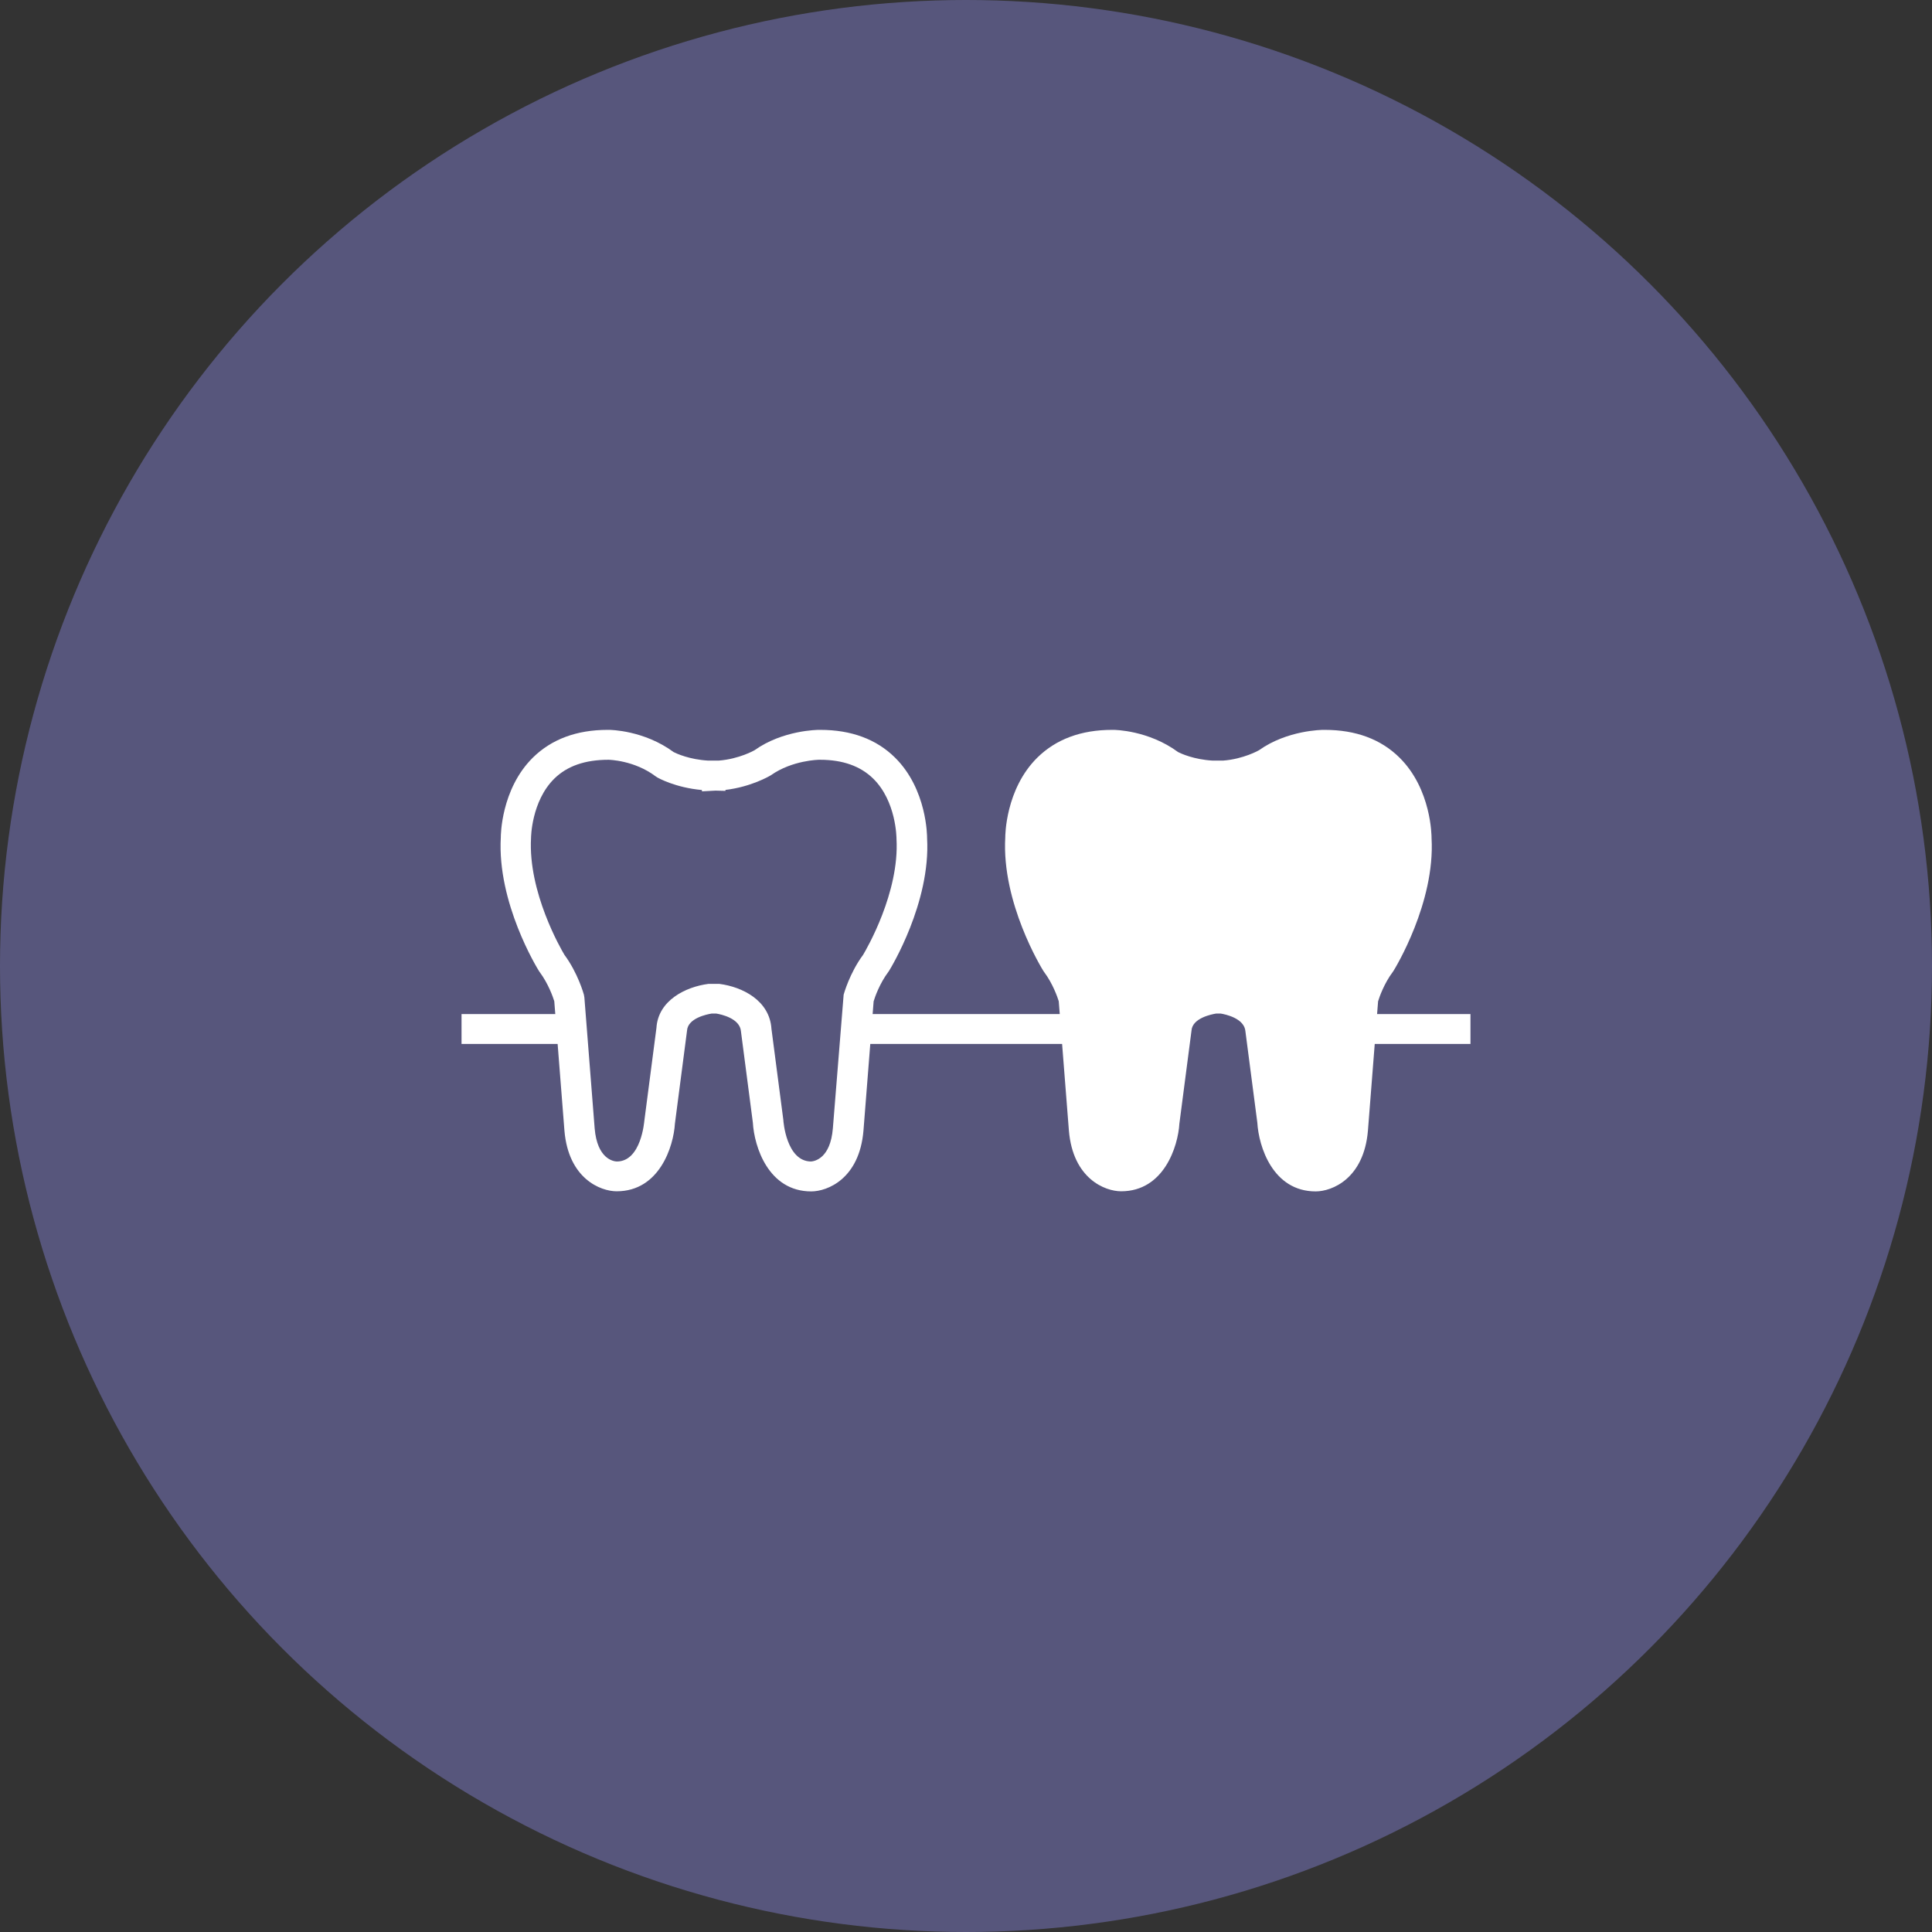
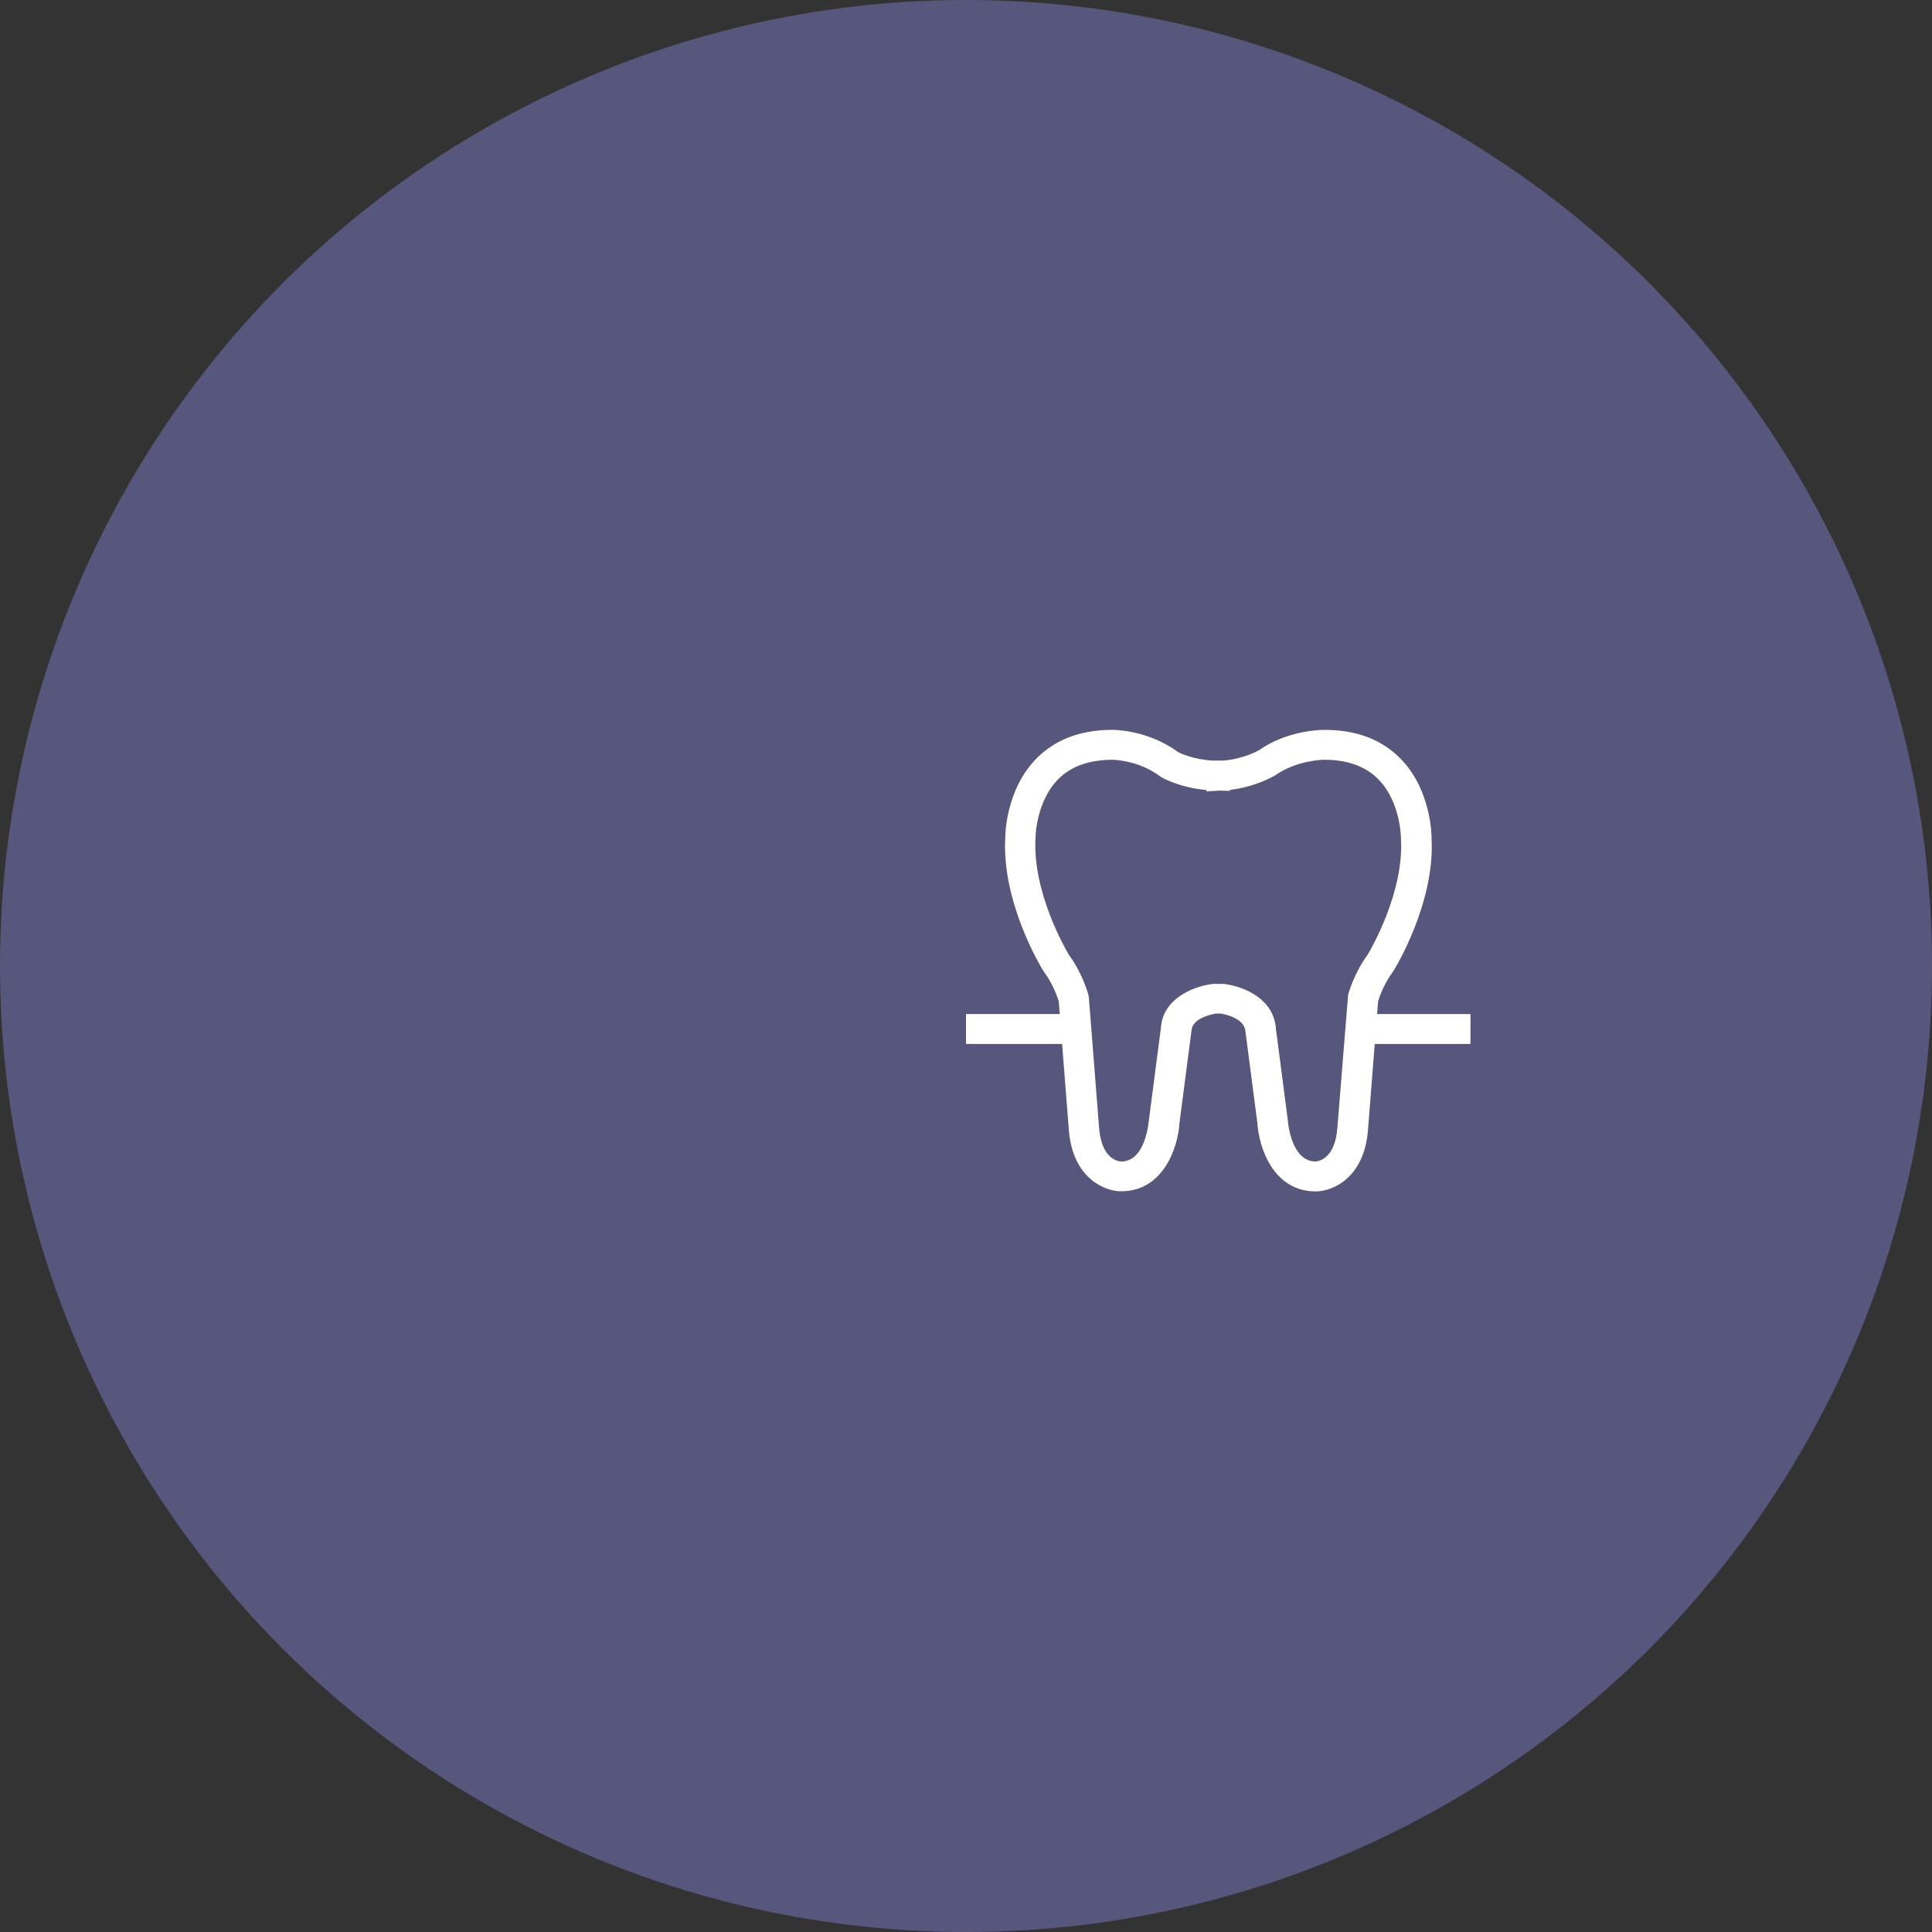
<svg xmlns="http://www.w3.org/2000/svg" width="180" height="180" viewBox="0 0 180 180" fill="none">
  <rect x="0" y="0" width="180" height="180" fill="#333333" stroke="none" />
  <circle cx="90" cy="90" r="90" fill="#67669C" fill-opacity="0.7" />
  <g clip-path="url(#clip0_3149_7876)">
-     <path d="M75.58 111C71.579 111 70.268 106.81 70.142 104.593L69.036 96.113C68.957 94.865 67.144 94.498 66.734 94.431H66.301C65.879 94.498 64.078 94.854 64.009 96.024L62.881 104.682C62.755 106.799 61.444 110.989 57.455 110.989C55.938 110.989 52.963 109.808 52.587 105.339L51.641 93.283C51.527 92.904 51.082 91.634 50.273 90.553L50.205 90.453C50.045 90.196 46.306 84.112 46.659 78.006C46.659 77.906 46.659 73.538 49.646 70.585C51.39 68.869 53.727 68 56.611 68H56.736C56.862 68 59.997 68.033 62.767 70.073C63.029 70.206 64.226 70.763 65.981 70.864H66.563H66.95C68.865 70.719 70.29 69.905 70.302 69.894C72.935 68.022 76.172 68 76.309 68H76.423C79.307 68 81.656 68.869 83.388 70.585C86.375 73.538 86.375 77.917 86.375 78.095C86.717 84.101 82.989 90.196 82.83 90.453L82.761 90.553C81.952 91.634 81.507 92.904 81.394 93.294L80.447 105.339C80.071 109.819 77.096 111 75.58 111ZM52.587 88.96C53.841 90.653 54.377 92.592 54.4 92.67L54.445 92.926L55.403 105.128C55.642 107.98 57.158 108.203 57.466 108.214C59.746 108.214 60.02 104.47 60.031 104.426L61.159 95.768C61.319 93.205 63.873 91.946 65.993 91.667H66.187H67.03C69.162 91.946 71.704 93.205 71.875 95.857L72.981 104.337C72.981 104.47 73.266 108.192 75.557 108.214C75.888 108.192 77.37 107.936 77.597 105.117L78.601 92.67C78.623 92.592 79.159 90.653 80.413 88.96C80.732 88.425 83.81 83.143 83.525 78.162C83.525 78.04 83.502 74.641 81.348 72.535C80.162 71.376 78.509 70.786 76.412 70.786H76.298C76.298 70.786 73.824 70.819 71.829 72.223C71.67 72.323 69.96 73.315 67.589 73.594V73.683L66.654 73.66L65.4 73.727V73.605C62.904 73.382 61.296 72.468 61.228 72.424L61.091 72.335C59.085 70.819 56.714 70.786 56.691 70.786C54.491 70.786 52.838 71.376 51.652 72.535C49.498 74.652 49.475 78.051 49.475 78.073C49.19 83.132 52.268 88.425 52.587 88.96Z" fill="white" />
    <path d="M53.054 94.477H43V97.262H53.054V94.477Z" fill="white" />
    <path d="M90 94.477H79.945V97.262H90V94.477Z" fill="white" />
  </g>
  <g clip-path="url(#clip1_3149_7876)">
    <path d="M122.58 111C118.579 111 117.268 106.81 117.142 104.593L116.036 96.113C115.957 94.865 114.144 94.498 113.734 94.431H113.301C112.879 94.498 111.078 94.854 111.009 96.024L109.881 104.682C109.755 106.799 108.444 110.989 104.455 110.989C102.938 110.989 99.963 109.808 99.587 105.339L98.641 93.283C98.527 92.904 98.082 91.634 97.273 90.553L97.204 90.453C97.045 90.196 93.306 84.112 93.659 78.006C93.659 77.906 93.659 73.538 96.646 70.585C98.39 68.869 100.727 68 103.611 68H103.736C103.862 68 106.997 68.033 109.767 70.073C110.029 70.206 111.226 70.763 112.981 70.864H113.563H113.95C115.865 70.719 117.29 69.905 117.302 69.894C119.935 68.022 123.173 68 123.309 68H123.423C126.307 68 128.656 68.869 130.388 70.585C133.375 73.538 133.375 77.917 133.375 78.095C133.717 84.101 129.989 90.196 129.83 90.453L129.761 90.553C128.952 91.634 128.507 92.904 128.393 93.294L127.447 105.339C127.071 109.819 124.096 111 122.58 111ZM99.587 88.96C100.841 90.653 101.377 92.592 101.4 92.67L101.445 92.926L102.403 105.128C102.642 107.98 104.158 108.203 104.466 108.214C106.746 108.214 107.019 104.47 107.031 104.426L108.159 95.768C108.319 93.205 110.872 91.946 112.993 91.667H113.187H114.03C116.162 91.946 118.704 93.205 118.875 95.857L119.981 104.337C119.981 104.47 120.266 108.192 122.557 108.214C122.888 108.192 124.369 107.936 124.597 105.117L125.601 92.67C125.623 92.592 126.159 90.653 127.413 88.96C127.732 88.425 130.81 83.143 130.525 78.162C130.525 78.04 130.502 74.641 128.348 72.535C127.162 71.376 125.509 70.786 123.412 70.786H123.298C123.298 70.786 120.824 70.819 118.829 72.223C118.67 72.323 116.96 73.315 114.589 73.594V73.683L113.654 73.66L112.4 73.727V73.605C109.904 73.382 108.296 72.468 108.228 72.424L108.091 72.335C106.085 70.819 103.714 70.786 103.691 70.786C101.491 70.786 99.838 71.376 98.652 72.535C96.498 74.652 96.475 78.051 96.475 78.073C96.19 83.132 99.268 88.425 99.587 88.96Z" fill="white" />
-     <path d="M104 69.5L98.5 72L96 73.5L95 81.5L99.5 93L101.5 106.5L105 110L107.5 106.5L110 96.5L111 94L114.5 93L116.5 94.5L119 106L122.5 110.5L125 107.5L127 100.5V92L131 83V74.5L125 69.5L120.5 70.5L111.5 72L104 69.5Z" fill="white" />
    <path d="M100.054 94.477H90V97.262H100.054V94.477Z" fill="white" />
    <path d="M137 94.477H126.945V97.262H137V94.477Z" fill="white" />
  </g>
  <defs>
    <clipPath id="clip0_3149_7876">
-       <rect width="47" height="43" fill="white" transform="translate(43 68)" />
-     </clipPath>
+       </clipPath>
    <clipPath id="clip1_3149_7876">
      <rect width="47" height="43" fill="white" transform="translate(90 68)" />
    </clipPath>
  </defs>
</svg>